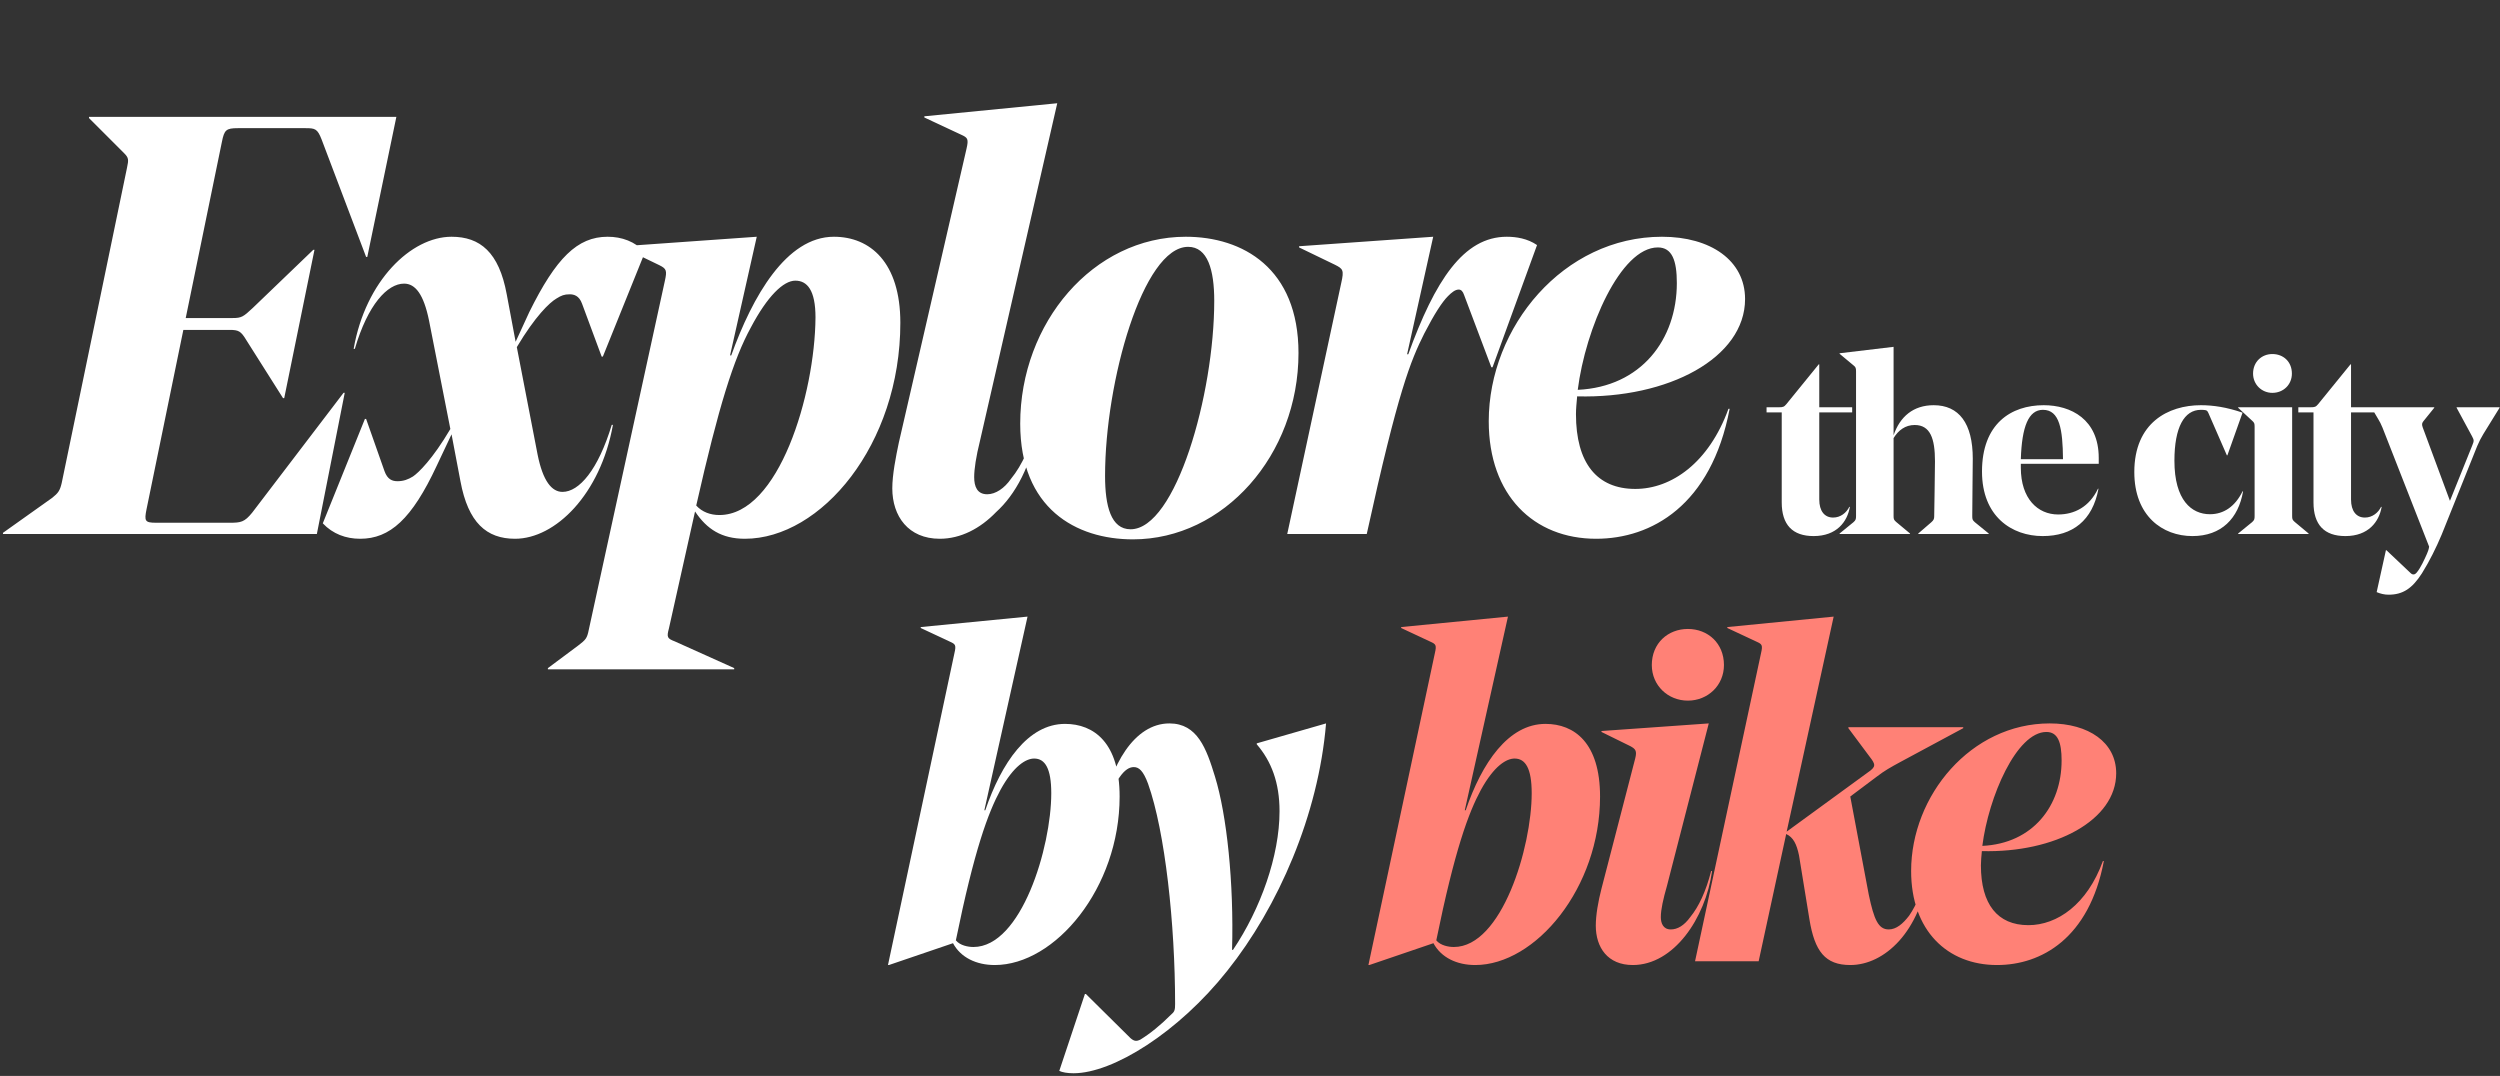
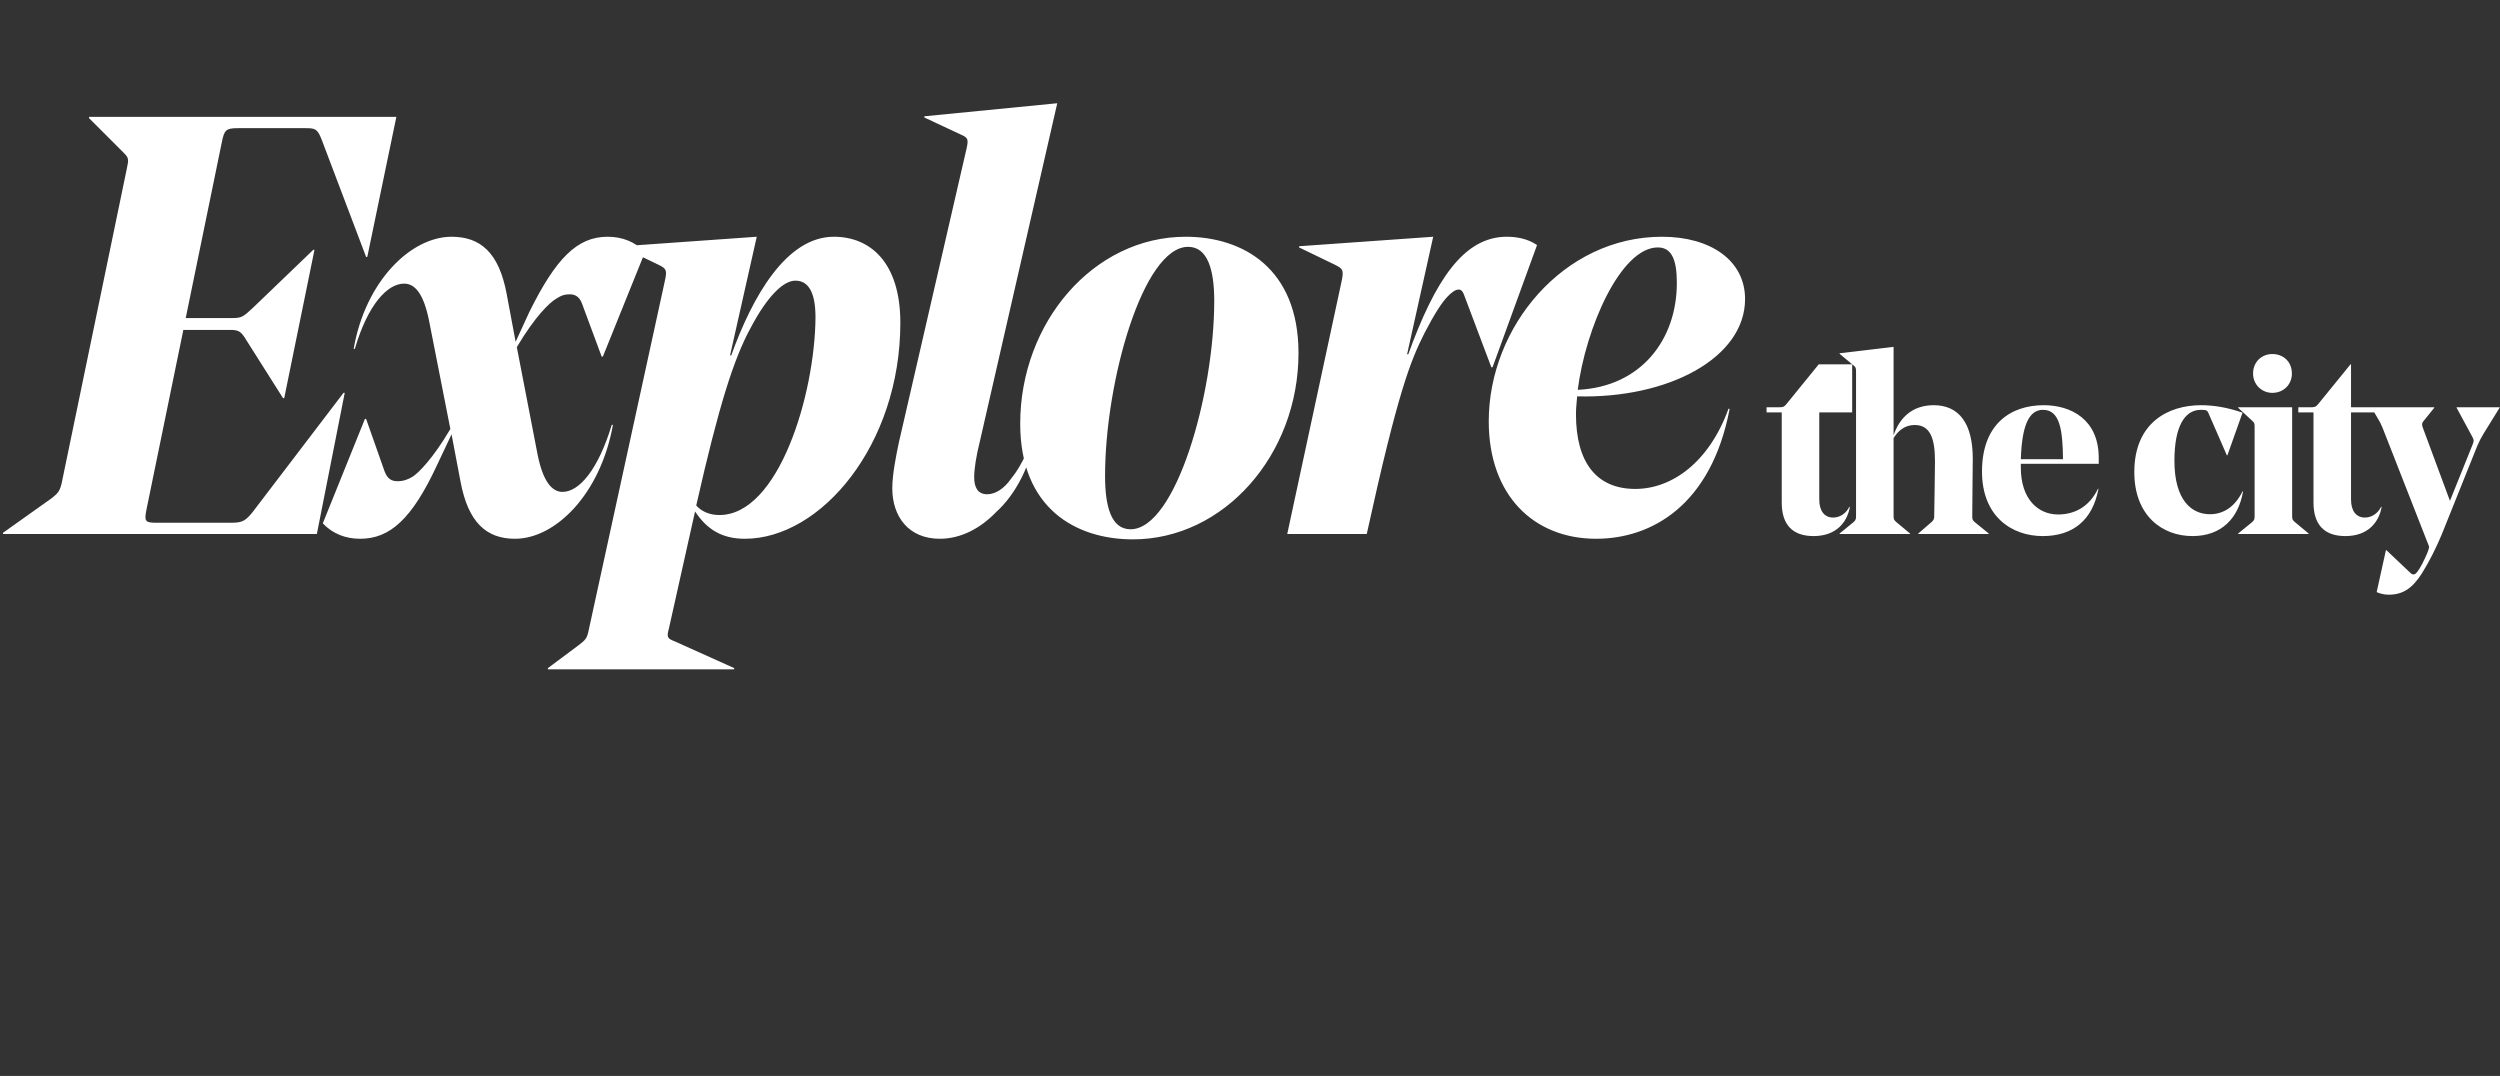
<svg xmlns="http://www.w3.org/2000/svg" width="632" height="272" viewBox="0 0 632 272" fill="none">
  <rect x="0" y="0" width="632" height="272" fill="#333333" stroke="none" />
  <path d="M0.75 135V134.7L13.2 125.85C14.7 124.65 15.15 124.05 15.6 122.1L32.1 42.45C32.55 40.35 32.55 39.9 31.35 38.7L22.5 29.85V29.55H100.2L92.85 64.95H92.55L81.3 35.25C80.25 32.55 79.65 32.4 77.25 32.4H60.15C57.15 32.4 56.7 32.85 56.1 35.85L46.95 80.4H58.8C61.05 80.4 61.5 80.1 63.9 77.85L79.2 63.15H79.5L71.85 100.65H71.55L62.25 85.95C60.9 83.7 60.3 83.4 58.05 83.4H46.35L37.05 128.7C36.45 131.7 36.6 132.15 39.45 132.15H58.05C60.9 132.15 61.8 132 63.75 129.6L86.85 99.3H87.15L80.1 135H0.75ZM130.201 136.2C123.001 136.2 118.351 132.15 116.401 121.65L114.151 109.8L110.401 117.75C104.101 131.25 98.551 136.2 91.051 136.2C87.451 136.2 84.151 135 81.601 132.3L92.251 105.9H92.551L97.201 119.1C97.951 121.2 99.151 121.65 100.501 121.65C102.001 121.65 103.201 121.2 104.401 120.45C105.751 119.55 109.351 116.1 113.851 108.45L108.451 81C107.101 74.4 105.001 71.7 102.151 71.7C97.951 71.7 93.001 76.95 89.701 88.2H89.401C92.401 70.95 103.951 59.85 114.151 59.85C121.351 59.85 126.151 63.75 128.101 74.4L130.351 86.4L133.801 78.9C140.551 65.25 145.951 59.85 153.601 59.85C157.201 59.85 160.501 61.05 163.051 63.75L152.401 90.15H152.101L147.151 76.8C146.401 74.7 145.051 74.4 144.001 74.4C142.651 74.4 141.901 74.7 140.701 75.45C138.901 76.5 135.301 79.95 130.651 87.75L135.901 114.9C137.251 121.65 139.501 124.35 142.201 124.35C146.401 124.35 151.201 118.8 154.651 107.4H154.951C151.801 124.95 140.401 136.2 130.201 136.2ZM138.507 169.2V168.9L146.157 163.2C148.107 161.7 148.407 161.4 148.857 159.15L168.057 71.1C168.657 68.4 168.507 67.95 166.707 67.05L157.407 62.55V62.25L191.307 59.85L184.557 89.85H184.857C190.257 74.85 198.807 59.85 210.807 59.85C219.957 59.85 227.607 66.3 227.607 81.6C227.607 112.5 207.507 136.2 188.307 136.2C182.457 136.2 178.707 133.8 175.707 129.3L169.107 158.85C168.507 161.1 168.657 161.4 170.607 162.15L185.607 168.9V169.2H138.507ZM176.007 127.8C177.507 129.45 179.607 130.2 181.857 130.2C196.857 130.2 206.007 99.75 206.157 80.25C206.157 73.35 204.057 70.95 201.057 70.95C198.057 70.95 194.007 74.85 189.807 82.8C185.457 90.75 181.707 102.6 176.007 127.8ZM237.573 136.2C229.623 136.2 225.573 130.5 225.573 123.45C225.573 120 226.473 115.5 227.223 111.9L244.323 37.65C244.923 35.1 244.623 34.8 242.973 34.05L233.673 29.7V29.4L267.273 26.1L247.773 111.3C246.723 115.5 246.273 118.65 246.273 120.6C246.273 123 247.023 124.95 249.573 124.95C251.673 124.95 253.923 123.45 255.573 121.05C258.423 117.6 260.673 112.5 262.173 106.5H262.473C260.973 117.75 256.473 125.25 251.823 129.45C247.773 133.65 242.823 136.2 237.573 136.2ZM286.41 136.35C272.01 136.35 257.91 128.55 257.91 107.1C257.91 81.6 276.36 59.85 299.76 59.85C314.16 59.85 328.26 67.8 328.26 89.25C328.26 115.05 309.36 136.35 286.41 136.35ZM279.36 120.3C279.36 127.95 280.86 133.8 285.81 133.8C297.21 133.8 306.96 99.75 306.96 76.05C306.96 68.25 305.31 62.4 300.36 62.4C288.96 62.4 279.36 96.45 279.36 120.3ZM339.063 71.55C339.813 68.25 339.513 67.95 337.413 66.9L328.413 62.55V62.25L362.313 59.85L355.713 89.55H356.013C362.763 70.95 369.963 59.85 380.913 59.85C383.313 59.85 386.163 60.3 388.563 61.95L377.313 92.85H377.013L370.113 74.55C369.813 73.65 369.363 73.2 368.763 73.2C367.863 73.2 366.963 73.95 366.063 74.85C364.563 76.35 362.613 79.35 360.063 84.3C356.613 91.2 353.463 98.7 345.513 135H325.413L339.063 71.55ZM403.504 136.2C387.754 136.2 376.354 125.25 376.354 106.5C376.354 82.65 395.254 59.85 420.154 59.85C432.454 59.85 441.154 65.85 441.154 75.6C441.154 90.45 421.804 100.8 398.704 100.2C398.554 101.85 398.404 103.35 398.404 104.7C398.404 117 403.654 123.6 413.404 123.6C422.554 123.6 432.004 117 436.954 103.35H437.254C432.604 127.8 417.454 136.2 403.504 136.2ZM398.854 98.55C414.904 97.8 423.904 85.8 423.904 71.55C423.904 65.85 422.704 62.55 419.104 62.55C409.654 62.55 400.804 83.1 398.854 98.55Z" fill="white" />
-   <path d="M241.28 165.12C241.76 163.08 241.52 162.84 240.2 162.24L232.76 158.76V158.52L259.76 155.88L248.84 204.84H249.08C253.16 192.84 259.88 183 269.24 183C276.56 183 283.04 187.8 283.04 201.36C283.04 224.52 266.72 243.96 251.48 243.96C246.8 243.96 242.84 242.04 240.92 238.44L224.72 243.96H224.48L241.28 165.12ZM241.64 237.72C242.72 239.04 244.76 239.4 246.08 239.4C258.2 239.4 265.76 214.2 265.76 200.52C265.76 194.28 264.2 191.76 261.44 191.76C259.4 191.76 256.28 193.56 252.92 199.68C249.8 205.44 246.32 214.8 241.64 237.72ZM271.386 271.32C269.826 271.32 268.506 271.08 267.786 270.72L274.266 251.28H274.506L285.786 262.44C286.746 263.28 287.346 263.28 288.306 262.8C290.826 261.24 293.346 259.2 296.226 256.32C296.946 255.72 297.066 255.24 297.066 253.8C297.066 233.64 294.546 210.24 290.226 198.12C289.026 194.88 287.946 193.92 286.626 193.92C284.346 193.92 281.946 196.8 278.826 205.68H278.586C280.626 193.44 286.746 182.88 295.626 182.88C302.706 182.88 304.986 189.24 307.146 196.32C310.146 206.04 311.946 223.2 311.466 240.12H311.706C318.666 229.8 323.466 216.36 323.466 205.08C323.466 197.88 321.426 192.48 317.706 188.16V187.92L335.226 182.88C333.306 206.04 323.106 229.32 310.266 245.4C297.906 261 281.346 271.32 271.386 271.32Z" fill="white" />
-   <path d="M362.733 165.12C363.213 163.08 362.973 162.84 361.653 162.24L354.213 158.76V158.52L381.213 155.88L370.293 204.84H370.533C374.613 192.84 381.333 183 390.693 183C398.013 183 404.493 187.8 404.493 201.36C404.493 224.52 388.173 243.96 372.933 243.96C368.253 243.96 364.293 242.04 362.373 238.44L346.173 243.96H345.933L362.733 165.12ZM363.093 237.72C364.173 239.04 366.213 239.4 367.533 239.4C379.653 239.4 387.213 214.2 387.213 200.52C387.213 194.28 385.653 191.76 382.893 191.76C380.853 191.76 377.733 193.56 374.373 199.68C371.253 205.44 367.773 214.8 363.093 237.72ZM412.776 243.96C406.416 243.96 403.416 239.52 403.416 234C403.416 231.36 404.016 227.88 404.856 224.64L413.376 191.76C413.856 189.84 413.496 189.36 412.176 188.64L404.856 185.04V184.8L431.976 182.88L421.416 223.92C420.456 227.28 419.856 229.92 419.856 231.84C419.856 233.4 420.456 234.96 422.376 234.96C424.056 234.96 425.736 234 427.296 231.84C429.456 229.2 431.256 225.36 432.576 220.2H432.816C431.136 232.2 423.096 243.96 412.776 243.96ZM417.576 168.12C417.576 162.6 421.656 159 426.696 159C431.736 159 435.816 162.6 435.816 168.12C435.816 173.28 431.736 177.12 426.696 177.12C421.656 177.12 417.576 173.28 417.576 168.12ZM445.189 165.12C445.669 163.08 445.429 162.84 444.109 162.24L436.669 158.76V158.52L463.549 155.88L451.669 210.24L472.069 195.36C474.349 193.8 474.229 193.32 472.549 191.16L467.269 184.08V183.84H496.309V184.08L480.469 192.6C477.829 194.04 476.509 194.76 474.469 196.32L467.749 201.36L472.429 226.2C473.749 232.44 474.829 234.96 477.469 234.96C479.389 234.96 481.069 233.52 482.629 231.48C484.549 228.72 485.989 225 487.309 220.2H487.549C485.509 235.56 476.389 243.96 467.749 243.96C461.389 243.96 458.749 240.48 457.429 232.44L454.789 216.24C454.189 213.36 453.349 211.68 451.549 210.84L444.589 243H428.509L445.189 165.12ZM504.854 243.96C492.254 243.96 483.134 235.2 483.134 220.2C483.134 201.12 498.254 182.88 518.174 182.88C528.014 182.88 534.974 187.68 534.974 195.48C534.974 207.36 519.494 215.64 501.014 215.16C500.894 216.48 500.774 217.68 500.774 218.76C500.774 228.6 504.974 233.88 512.774 233.88C520.094 233.88 527.654 228.6 531.614 217.68H531.854C528.134 237.24 516.014 243.96 504.854 243.96ZM501.134 213.84C513.974 213.24 521.174 203.64 521.174 192.24C521.174 187.68 520.214 185.04 517.334 185.04C509.774 185.04 502.694 201.48 501.134 213.84Z" fill="#FF8176" />
-   <path d="M458.48 135.52C453.15 135.52 450.42 132.66 450.42 127.005V104.255H446.585V102.955H449.705C450.68 102.955 451.005 102.89 451.59 102.175L459.78 92.1H459.91V102.955H468.23V104.255H459.91V126.29C459.91 129.15 461.21 130.84 463.42 130.84C465.305 130.84 466.8 129.605 467.515 128.11L467.645 128.175C466.995 131.88 464.33 135.52 458.48 135.52ZM465.047 135V134.87L468.557 132.01C469.142 131.49 469.207 131.23 469.207 130.45V93.92C469.207 93.075 469.142 92.815 468.557 92.36L465.047 89.435V89.305L478.697 87.68V110.04C480.322 105.295 483.702 102.435 488.837 102.435C495.207 102.435 498.717 106.985 498.717 115.955C498.717 119.79 498.587 125.315 498.587 130.45C498.587 131.295 498.652 131.49 499.237 132.01L502.747 134.87V135H484.937V134.87L488.252 132.01C488.837 131.49 488.967 131.165 488.967 130.515C488.967 129.605 489.162 119.79 489.162 116.605C489.162 110.885 487.992 107.44 484.027 107.44C481.687 107.44 479.932 108.74 478.697 110.755V130.45C478.697 131.23 478.762 131.425 479.347 131.945L482.857 134.87V135H465.047ZM516.39 135.52C508.59 135.52 501.05 130.58 501.05 119.205C501.05 107.115 508.395 102.435 516.65 102.435C523.54 102.435 530.56 106.01 530.56 115.76V117.255H510.865V118.23C510.865 126.095 515.155 130.06 520.29 130.06C524.385 130.06 528.155 128.175 530.365 123.56H530.495C529 131.555 523.995 135.52 516.39 135.52ZM510.865 116.085H521.525C521.46 108.545 520.68 103.605 516.455 103.605C512.815 103.605 511.125 107.83 510.865 116.085ZM554.243 135.52C546.703 135.52 539.553 130.45 539.553 119.335C539.553 106.855 548.133 102.435 556.388 102.435C559.508 102.435 562.953 102.955 566.918 104.32L563.083 115.11H562.953L558.273 104.385C558.013 103.8 557.818 103.735 557.428 103.67C556.973 103.605 556.778 103.605 556.388 103.605C552.163 103.605 549.693 108.025 549.693 116.475C549.693 126.485 554.048 129.995 558.663 129.995C562.173 129.995 565.033 128.045 566.918 124.21H567.048C565.878 131.035 561.588 135.52 554.243 135.52ZM565.805 135V134.87L569.315 132.01C569.9 131.49 569.965 131.23 569.965 130.45V107.895C569.965 107.05 569.9 106.855 569.315 106.335L565.805 103.085V102.955H579.455V130.45C579.455 131.23 579.52 131.425 580.105 131.945L583.615 134.87V135H565.805ZM569.575 94.44C569.575 91.45 571.785 89.5 574.45 89.5C577.245 89.5 579.39 91.45 579.39 94.44C579.39 97.235 577.245 99.315 574.45 99.315C571.785 99.315 569.575 97.235 569.575 94.44ZM592.911 135.52C587.581 135.52 584.851 132.66 584.851 127.005V104.255H581.016V102.955H584.136C585.111 102.955 585.436 102.89 586.021 102.175L594.211 92.1H594.341V102.955H602.661V104.255H594.341V126.29C594.341 129.15 595.641 130.84 597.851 130.84C599.736 130.84 601.231 129.605 601.946 128.11L602.076 128.175C601.426 131.88 598.761 135.52 592.911 135.52ZM603.81 150.34C602.77 150.34 601.73 150.08 600.82 149.69L603.16 139.095H603.29L609.27 144.75C609.985 145.53 610.57 145.27 611.09 144.555C611.935 143.515 612.91 141.435 613.56 139.94C613.82 139.355 614.015 138.77 614.08 138.185L602.315 108.155C601.925 107.18 601.6 106.595 601.21 105.945L599.52 103.085V102.955H615.38V103.085L612.65 106.465C612.26 106.985 612.195 107.245 612.455 108.025L619.345 126.615L625 112.575C625.455 111.47 625.455 111.275 624.935 110.3L621.035 103.085V102.955H631.89V103.085L627.795 109.715C627.145 110.82 626.755 111.535 626.235 112.77L617.265 135.13C615.9 138.38 614.21 141.825 612.26 144.945C609.79 148.78 607.45 150.34 603.81 150.34Z" fill="white" />
+   <path d="M458.48 135.52C453.15 135.52 450.42 132.66 450.42 127.005V104.255H446.585V102.955H449.705C450.68 102.955 451.005 102.89 451.59 102.175L459.78 92.1H459.91H468.23V104.255H459.91V126.29C459.91 129.15 461.21 130.84 463.42 130.84C465.305 130.84 466.8 129.605 467.515 128.11L467.645 128.175C466.995 131.88 464.33 135.52 458.48 135.52ZM465.047 135V134.87L468.557 132.01C469.142 131.49 469.207 131.23 469.207 130.45V93.92C469.207 93.075 469.142 92.815 468.557 92.36L465.047 89.435V89.305L478.697 87.68V110.04C480.322 105.295 483.702 102.435 488.837 102.435C495.207 102.435 498.717 106.985 498.717 115.955C498.717 119.79 498.587 125.315 498.587 130.45C498.587 131.295 498.652 131.49 499.237 132.01L502.747 134.87V135H484.937V134.87L488.252 132.01C488.837 131.49 488.967 131.165 488.967 130.515C488.967 129.605 489.162 119.79 489.162 116.605C489.162 110.885 487.992 107.44 484.027 107.44C481.687 107.44 479.932 108.74 478.697 110.755V130.45C478.697 131.23 478.762 131.425 479.347 131.945L482.857 134.87V135H465.047ZM516.39 135.52C508.59 135.52 501.05 130.58 501.05 119.205C501.05 107.115 508.395 102.435 516.65 102.435C523.54 102.435 530.56 106.01 530.56 115.76V117.255H510.865V118.23C510.865 126.095 515.155 130.06 520.29 130.06C524.385 130.06 528.155 128.175 530.365 123.56H530.495C529 131.555 523.995 135.52 516.39 135.52ZM510.865 116.085H521.525C521.46 108.545 520.68 103.605 516.455 103.605C512.815 103.605 511.125 107.83 510.865 116.085ZM554.243 135.52C546.703 135.52 539.553 130.45 539.553 119.335C539.553 106.855 548.133 102.435 556.388 102.435C559.508 102.435 562.953 102.955 566.918 104.32L563.083 115.11H562.953L558.273 104.385C558.013 103.8 557.818 103.735 557.428 103.67C556.973 103.605 556.778 103.605 556.388 103.605C552.163 103.605 549.693 108.025 549.693 116.475C549.693 126.485 554.048 129.995 558.663 129.995C562.173 129.995 565.033 128.045 566.918 124.21H567.048C565.878 131.035 561.588 135.52 554.243 135.52ZM565.805 135V134.87L569.315 132.01C569.9 131.49 569.965 131.23 569.965 130.45V107.895C569.965 107.05 569.9 106.855 569.315 106.335L565.805 103.085V102.955H579.455V130.45C579.455 131.23 579.52 131.425 580.105 131.945L583.615 134.87V135H565.805ZM569.575 94.44C569.575 91.45 571.785 89.5 574.45 89.5C577.245 89.5 579.39 91.45 579.39 94.44C579.39 97.235 577.245 99.315 574.45 99.315C571.785 99.315 569.575 97.235 569.575 94.44ZM592.911 135.52C587.581 135.52 584.851 132.66 584.851 127.005V104.255H581.016V102.955H584.136C585.111 102.955 585.436 102.89 586.021 102.175L594.211 92.1H594.341V102.955H602.661V104.255H594.341V126.29C594.341 129.15 595.641 130.84 597.851 130.84C599.736 130.84 601.231 129.605 601.946 128.11L602.076 128.175C601.426 131.88 598.761 135.52 592.911 135.52ZM603.81 150.34C602.77 150.34 601.73 150.08 600.82 149.69L603.16 139.095H603.29L609.27 144.75C609.985 145.53 610.57 145.27 611.09 144.555C611.935 143.515 612.91 141.435 613.56 139.94C613.82 139.355 614.015 138.77 614.08 138.185L602.315 108.155C601.925 107.18 601.6 106.595 601.21 105.945L599.52 103.085V102.955H615.38V103.085L612.65 106.465C612.26 106.985 612.195 107.245 612.455 108.025L619.345 126.615L625 112.575C625.455 111.47 625.455 111.275 624.935 110.3L621.035 103.085V102.955H631.89V103.085L627.795 109.715C627.145 110.82 626.755 111.535 626.235 112.77L617.265 135.13C615.9 138.38 614.21 141.825 612.26 144.945C609.79 148.78 607.45 150.34 603.81 150.34Z" fill="white" />
</svg>